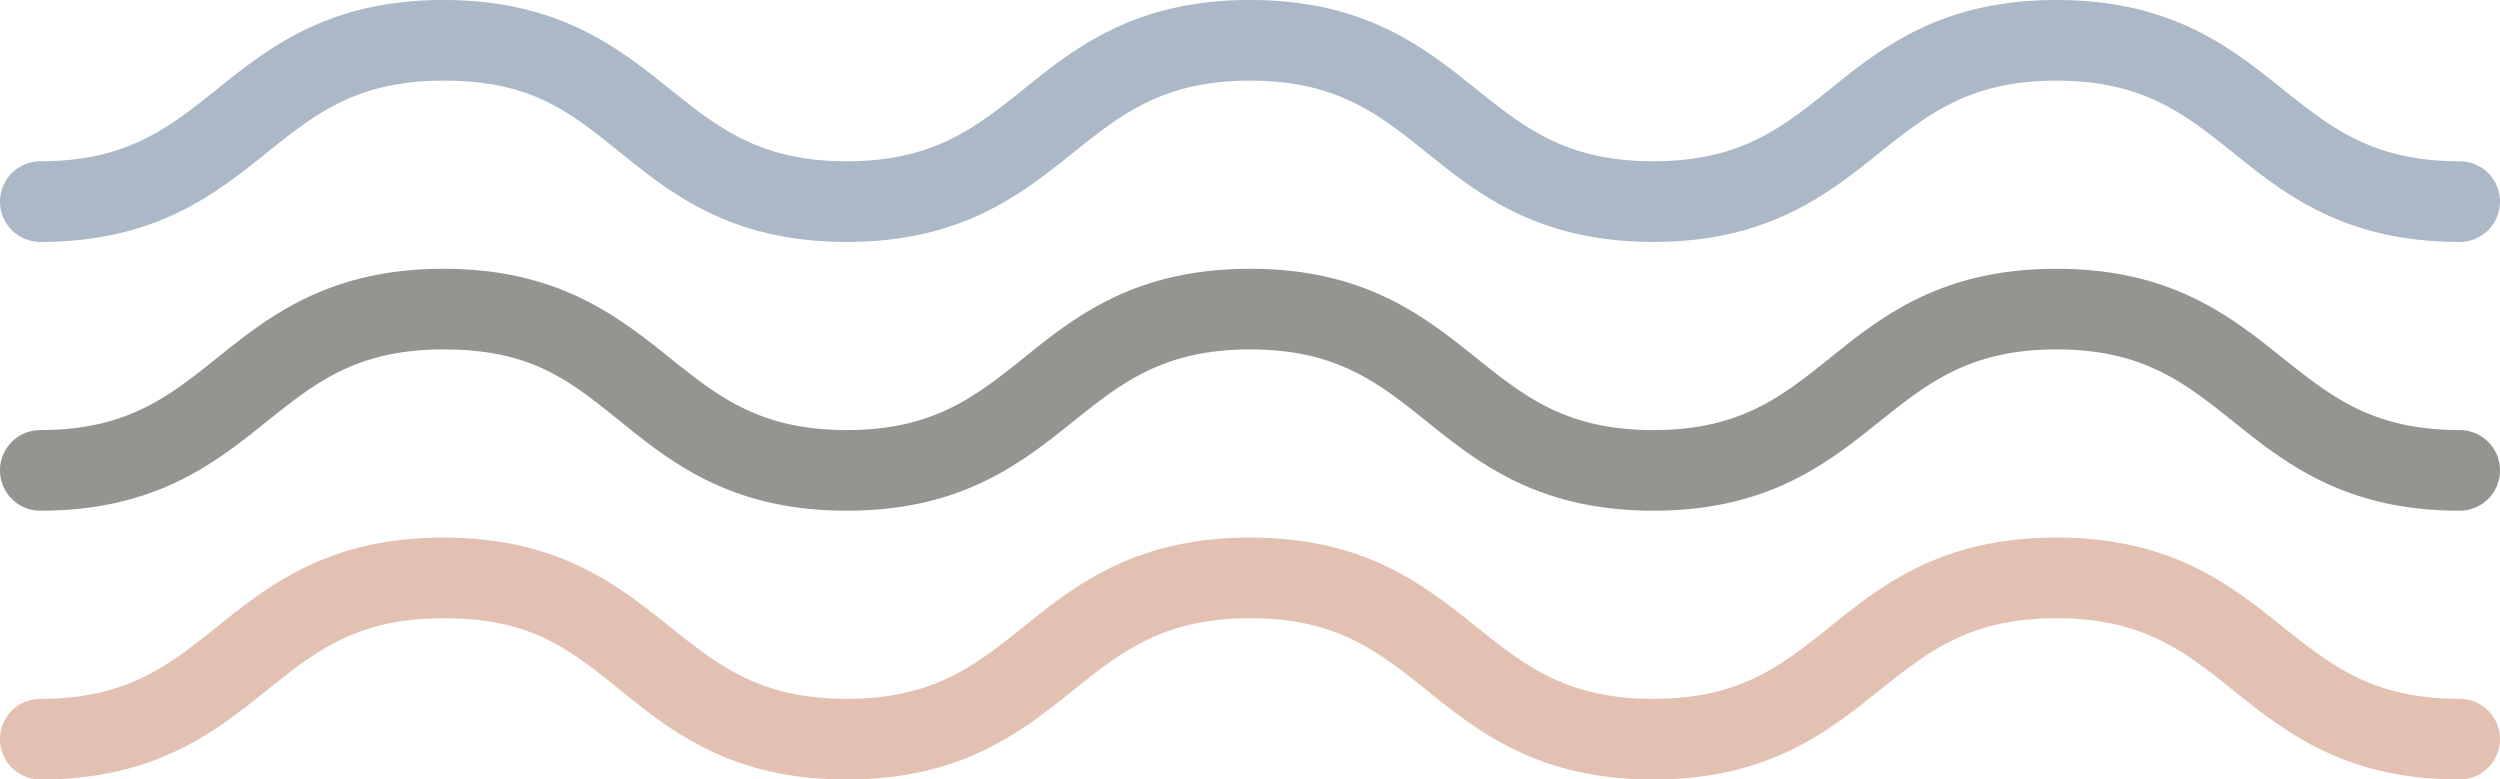
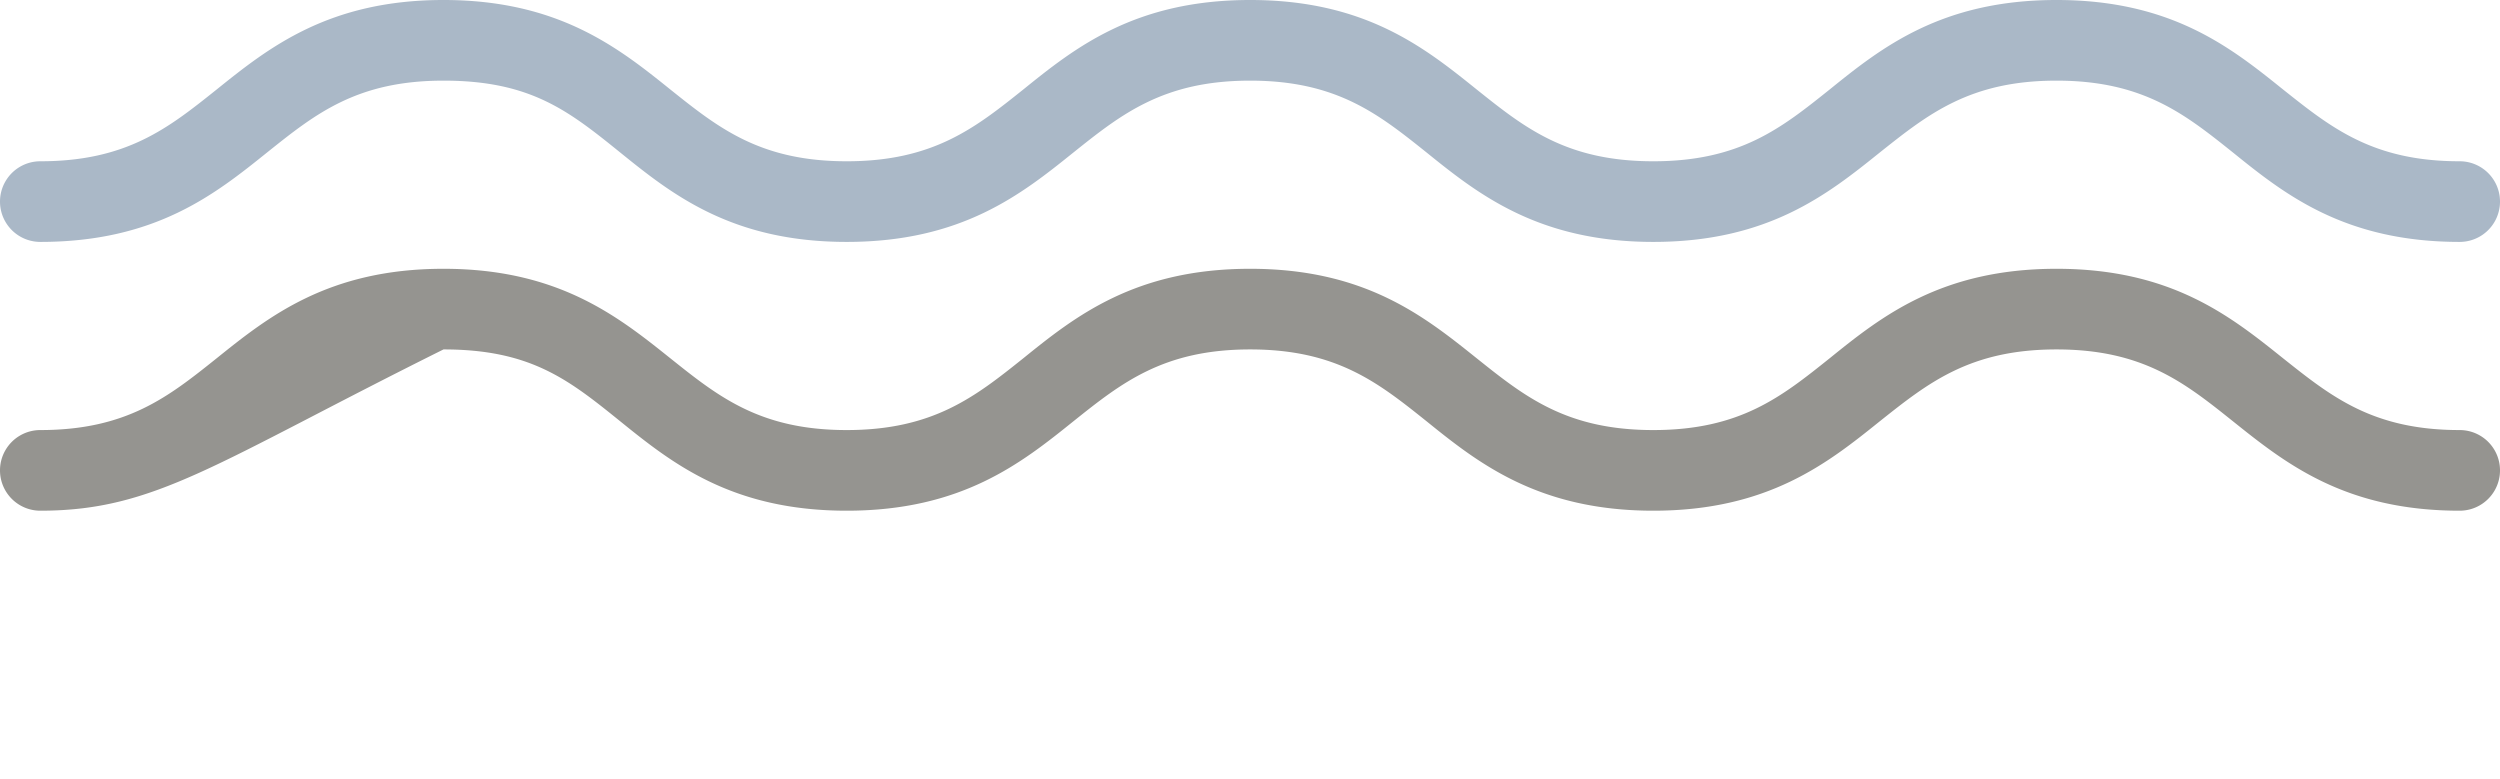
<svg xmlns="http://www.w3.org/2000/svg" viewBox="0 0 93.01 29">
  <defs>
    <style>.cls-1{fill:#aab8c7;}.cls-2{fill:#959490;}.cls-3{fill:#e2c0b2;}</style>
  </defs>
  <g id="レイヤー_2" data-name="レイヤー 2">
    <g id="Design">
      <path class="cls-1" d="M91.51,9C87.23,9,85,7.23,83.07,5.67,81.28,4.24,79.73,3,76.51,3s-4.77,1.24-6.57,2.67C68,7.23,65.78,9,61.51,9S55,7.23,53.07,5.67C51.28,4.24,49.73,3,46.51,3s-4.78,1.24-6.57,2.67C38,7.23,35.78,9,31.5,9S25,7.23,23.07,5.67,19.73,3,16.5,3,11.73,4.24,9.94,5.67C8,7.23,5.78,9,1.5,9a1.5,1.5,0,0,1,0-3C4.72,6,6.27,4.76,8.06,3.33,10,1.77,12.23,0,16.5,0S23,1.77,24.94,3.33C26.73,4.76,28.28,6,31.5,6s4.78-1.24,6.57-2.67C40,1.77,42.23,0,46.51,0S53,1.77,54.94,3.33C56.73,4.76,58.28,6,61.51,6s4.77-1.24,6.56-2.67C70,1.77,72.23,0,76.51,0S83,1.77,84.94,3.33C86.74,4.76,88.28,6,91.51,6a1.5,1.5,0,0,1,0,3Z" />
-       <path class="cls-2" d="M91.51,19c-4.28,0-6.49-1.77-8.44-3.33C81.28,14.24,79.73,13,76.51,13s-4.77,1.24-6.57,2.67C68,17.23,65.78,19,61.51,19S55,17.23,53.07,15.67C51.28,14.24,49.73,13,46.51,13s-4.78,1.24-6.57,2.67C38,17.23,35.78,19,31.5,19S25,17.23,23.07,15.67,19.73,13,16.5,13s-4.77,1.24-6.56,2.67C8,17.23,5.78,19,1.5,19a1.5,1.5,0,0,1,0-3c3.22,0,4.77-1.24,6.56-2.67C10,11.77,12.23,10,16.5,10s6.49,1.77,8.44,3.33C26.73,14.76,28.28,16,31.5,16s4.78-1.24,6.57-2.67C40,11.77,42.23,10,46.51,10s6.48,1.77,8.43,3.33C56.73,14.76,58.28,16,61.51,16s4.77-1.24,6.56-2.67C70,11.77,72.23,10,76.51,10s6.48,1.77,8.43,3.33c1.8,1.43,3.34,2.67,6.57,2.67a1.5,1.5,0,0,1,0,3Z" />
-       <path class="cls-3" d="M91.51,29c-4.28,0-6.49-1.77-8.44-3.33C81.28,24.24,79.73,23,76.51,23s-4.77,1.24-6.57,2.67C68,27.23,65.78,29,61.51,29S55,27.23,53.07,25.67C51.28,24.24,49.73,23,46.51,23s-4.78,1.24-6.57,2.67C38,27.23,35.78,29,31.5,29S25,27.23,23.07,25.67,19.73,23,16.5,23s-4.77,1.24-6.56,2.67C8,27.23,5.78,29,1.5,29a1.5,1.5,0,0,1,0-3c3.22,0,4.77-1.24,6.56-2.67C10,21.77,12.23,20,16.5,20s6.49,1.77,8.44,3.33C26.73,24.76,28.28,26,31.5,26s4.78-1.24,6.57-2.67C40,21.77,42.23,20,46.51,20s6.48,1.77,8.43,3.33C56.73,24.76,58.28,26,61.51,26s4.77-1.24,6.56-2.67C70,21.77,72.23,20,76.51,20s6.48,1.77,8.43,3.33c1.8,1.43,3.34,2.67,6.57,2.67a1.5,1.5,0,0,1,0,3Z" />
+       <path class="cls-2" d="M91.51,19c-4.28,0-6.49-1.77-8.44-3.33C81.28,14.24,79.73,13,76.51,13s-4.77,1.24-6.57,2.67C68,17.23,65.78,19,61.51,19S55,17.23,53.07,15.67C51.28,14.24,49.73,13,46.51,13s-4.78,1.24-6.57,2.67C38,17.23,35.78,19,31.5,19S25,17.23,23.07,15.67,19.73,13,16.5,13C8,17.23,5.78,19,1.5,19a1.5,1.5,0,0,1,0-3c3.22,0,4.77-1.24,6.56-2.67C10,11.77,12.23,10,16.5,10s6.49,1.77,8.44,3.33C26.73,14.76,28.28,16,31.5,16s4.78-1.24,6.57-2.67C40,11.77,42.23,10,46.51,10s6.48,1.77,8.43,3.33C56.73,14.76,58.28,16,61.51,16s4.77-1.24,6.56-2.67C70,11.77,72.23,10,76.51,10s6.48,1.77,8.43,3.33c1.8,1.43,3.34,2.67,6.57,2.67a1.5,1.5,0,0,1,0,3Z" />
    </g>
  </g>
</svg>